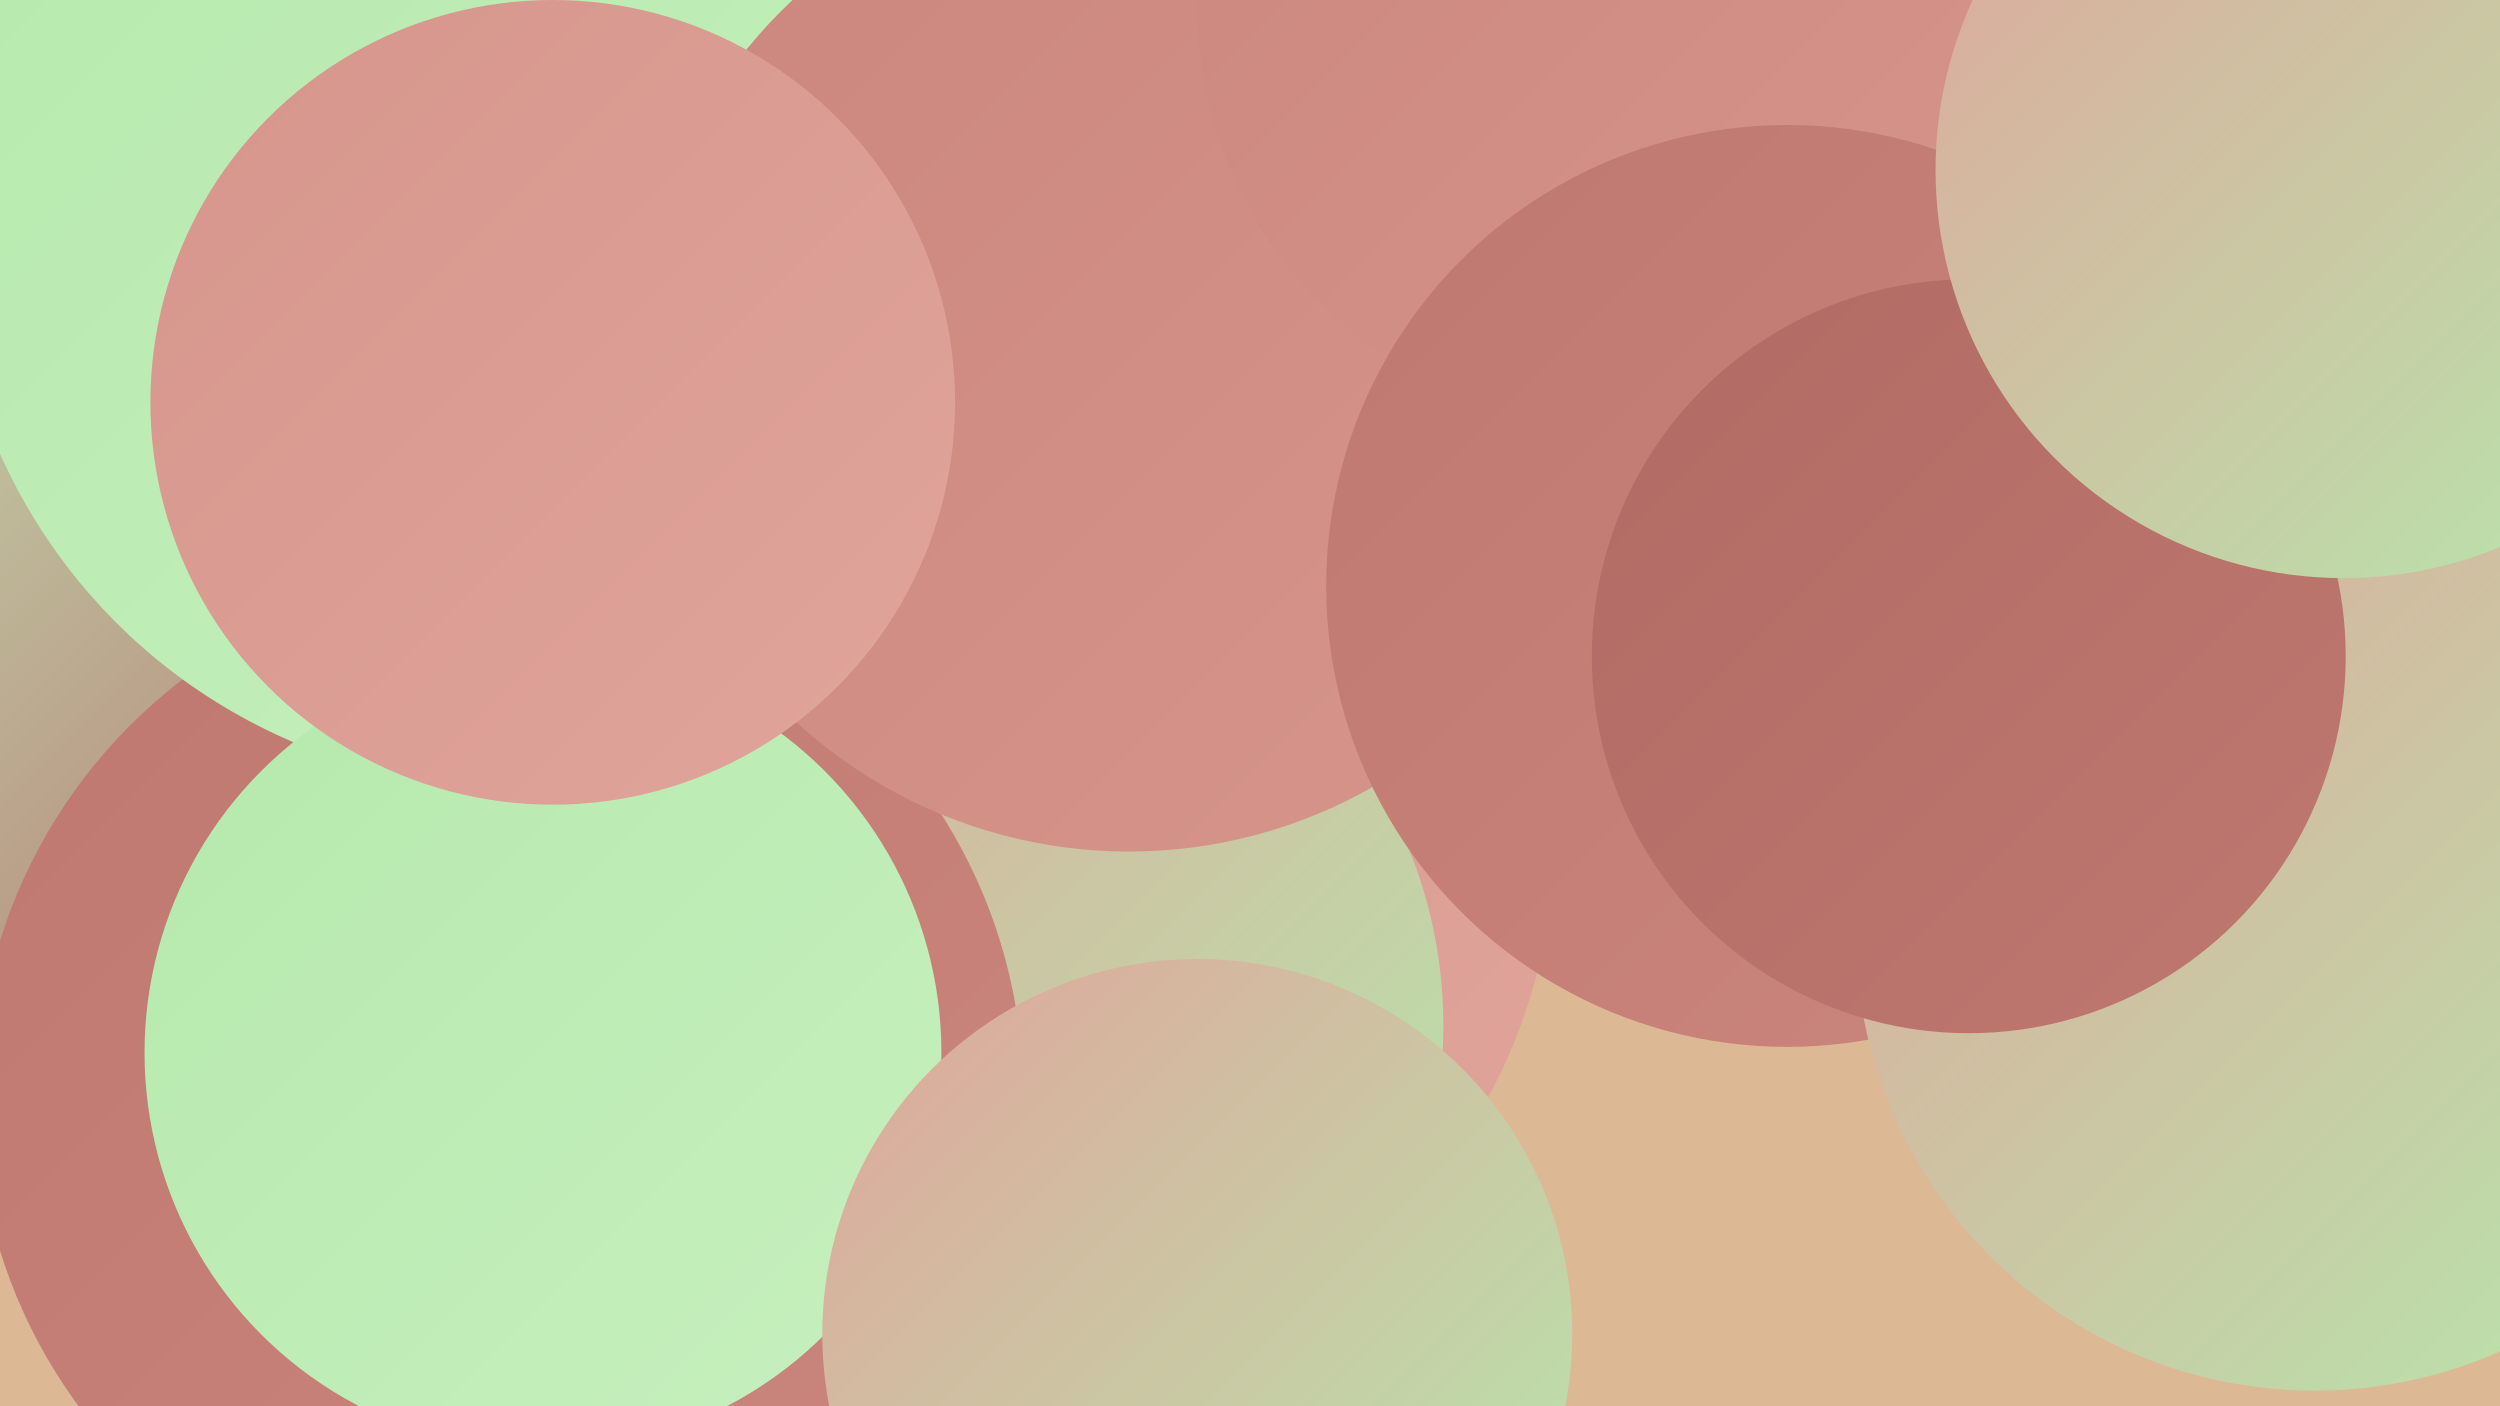
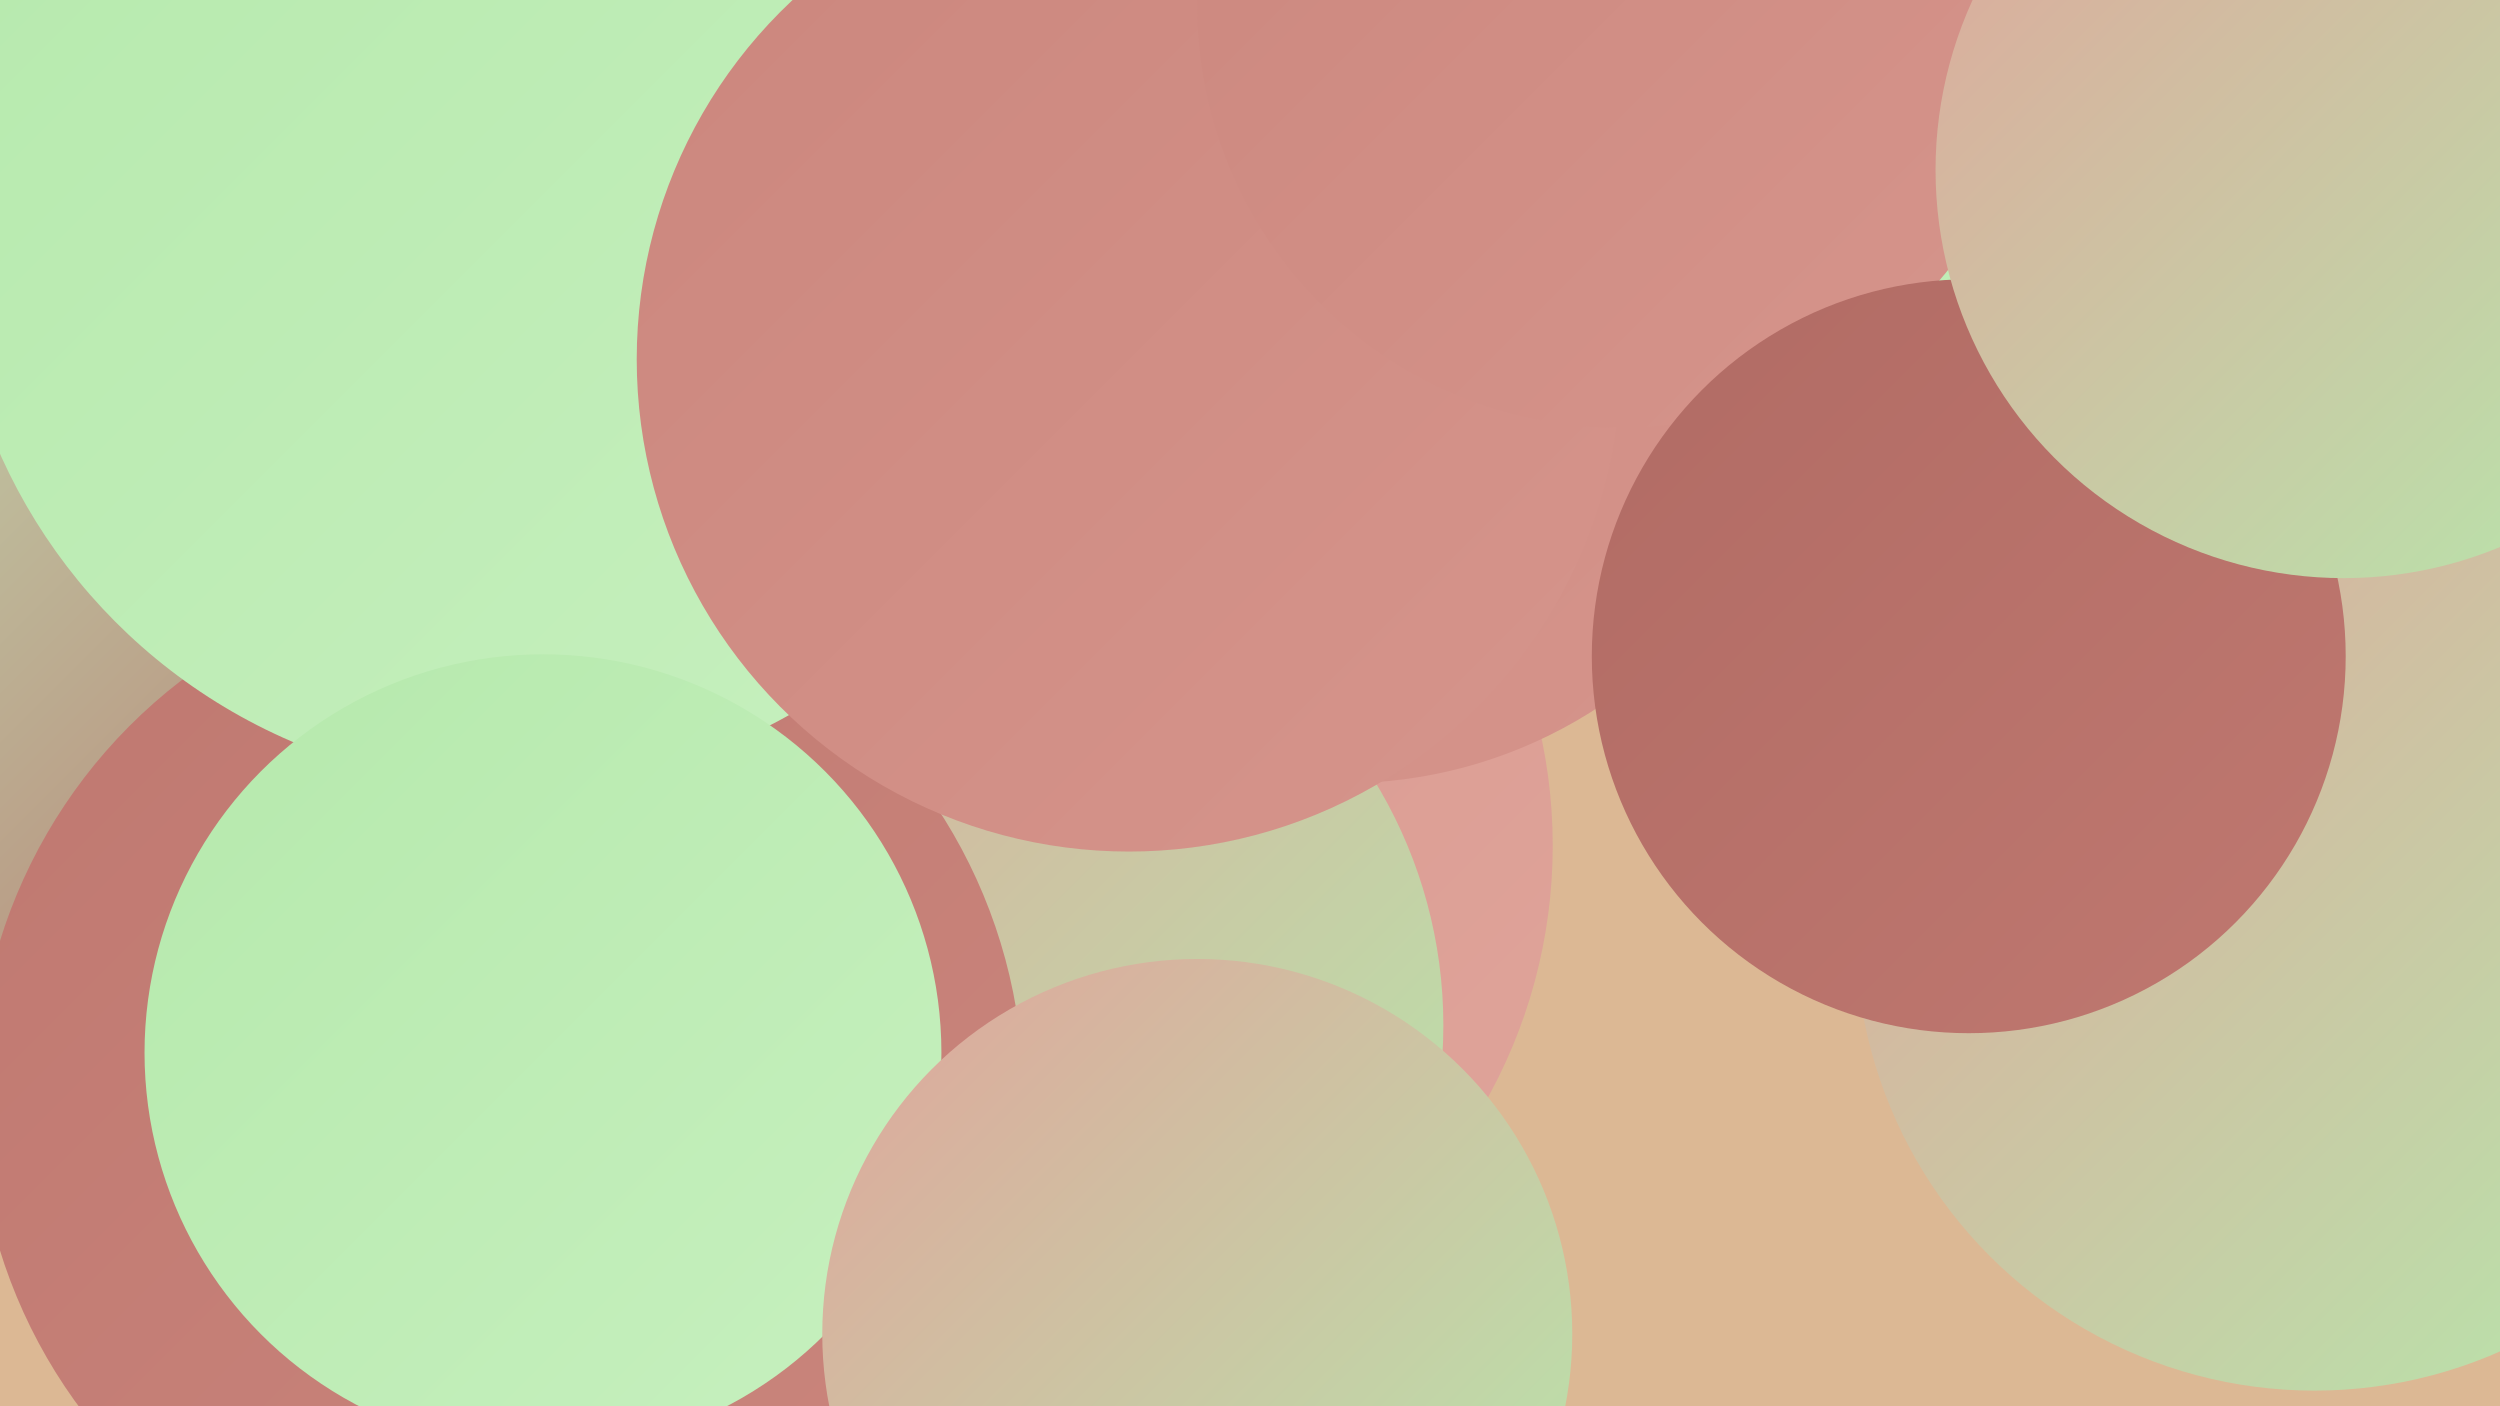
<svg xmlns="http://www.w3.org/2000/svg" width="1280" height="720">
  <defs>
    <linearGradient id="grad0" x1="0%" y1="0%" x2="100%" y2="100%">
      <stop offset="0%" style="stop-color:#b16b64;stop-opacity:1" />
      <stop offset="100%" style="stop-color:#bf7870;stop-opacity:1" />
    </linearGradient>
    <linearGradient id="grad1" x1="0%" y1="0%" x2="100%" y2="100%">
      <stop offset="0%" style="stop-color:#bf7870;stop-opacity:1" />
      <stop offset="100%" style="stop-color:#cb867d;stop-opacity:1" />
    </linearGradient>
    <linearGradient id="grad2" x1="0%" y1="0%" x2="100%" y2="100%">
      <stop offset="0%" style="stop-color:#cb867d;stop-opacity:1" />
      <stop offset="100%" style="stop-color:#d6958c;stop-opacity:1" />
    </linearGradient>
    <linearGradient id="grad3" x1="0%" y1="0%" x2="100%" y2="100%">
      <stop offset="0%" style="stop-color:#d6958c;stop-opacity:1" />
      <stop offset="100%" style="stop-color:#e0a59b;stop-opacity:1" />
    </linearGradient>
    <linearGradient id="grad4" x1="0%" y1="0%" x2="100%" y2="100%">
      <stop offset="0%" style="stop-color:#e0a59b;stop-opacity:1" />
      <stop offset="100%" style="stop-color:#b5e9ac;stop-opacity:1" />
    </linearGradient>
    <linearGradient id="grad5" x1="0%" y1="0%" x2="100%" y2="100%">
      <stop offset="0%" style="stop-color:#b5e9ac;stop-opacity:1" />
      <stop offset="100%" style="stop-color:#c7f0bf;stop-opacity:1" />
    </linearGradient>
    <linearGradient id="grad6" x1="0%" y1="0%" x2="100%" y2="100%">
      <stop offset="0%" style="stop-color:#c7f0bf;stop-opacity:1" />
      <stop offset="100%" style="stop-color:#b16b64;stop-opacity:1" />
    </linearGradient>
  </defs>
  <rect width="1280" height="720" fill="#dcb894" />
  <circle cx="528" cy="433" r="267" fill="url(#grad3)" />
  <circle cx="82" cy="273" r="280" fill="url(#grad6)" />
-   <circle cx="325" cy="683" r="201" fill="url(#grad5)" />
  <circle cx="386" cy="134" r="218" fill="url(#grad6)" />
  <circle cx="1031" cy="84" r="188" fill="url(#grad5)" />
  <circle cx="499" cy="525" r="240" fill="url(#grad4)" />
  <circle cx="256" cy="561" r="268" fill="url(#grad1)" />
  <circle cx="263" cy="115" r="288" fill="url(#grad5)" />
-   <circle cx="787" cy="74" r="184" fill="url(#grad4)" />
  <circle cx="688" cy="163" r="238" fill="url(#grad2)" />
  <circle cx="578" cy="184" r="252" fill="url(#grad2)" />
-   <circle cx="1219" cy="432" r="209" fill="url(#grad3)" />
  <circle cx="278" cy="539" r="204" fill="url(#grad5)" />
  <circle cx="829" cy="3" r="216" fill="url(#grad2)" />
-   <circle cx="915" cy="300" r="236" fill="url(#grad1)" />
  <circle cx="1185" cy="477" r="235" fill="url(#grad4)" />
-   <circle cx="283" cy="206" r="206" fill="url(#grad3)" />
  <circle cx="1008" cy="336" r="193" fill="url(#grad0)" />
  <circle cx="613" cy="683" r="192" fill="url(#grad4)" />
  <circle cx="1200" cy="87" r="209" fill="url(#grad4)" />
</svg>